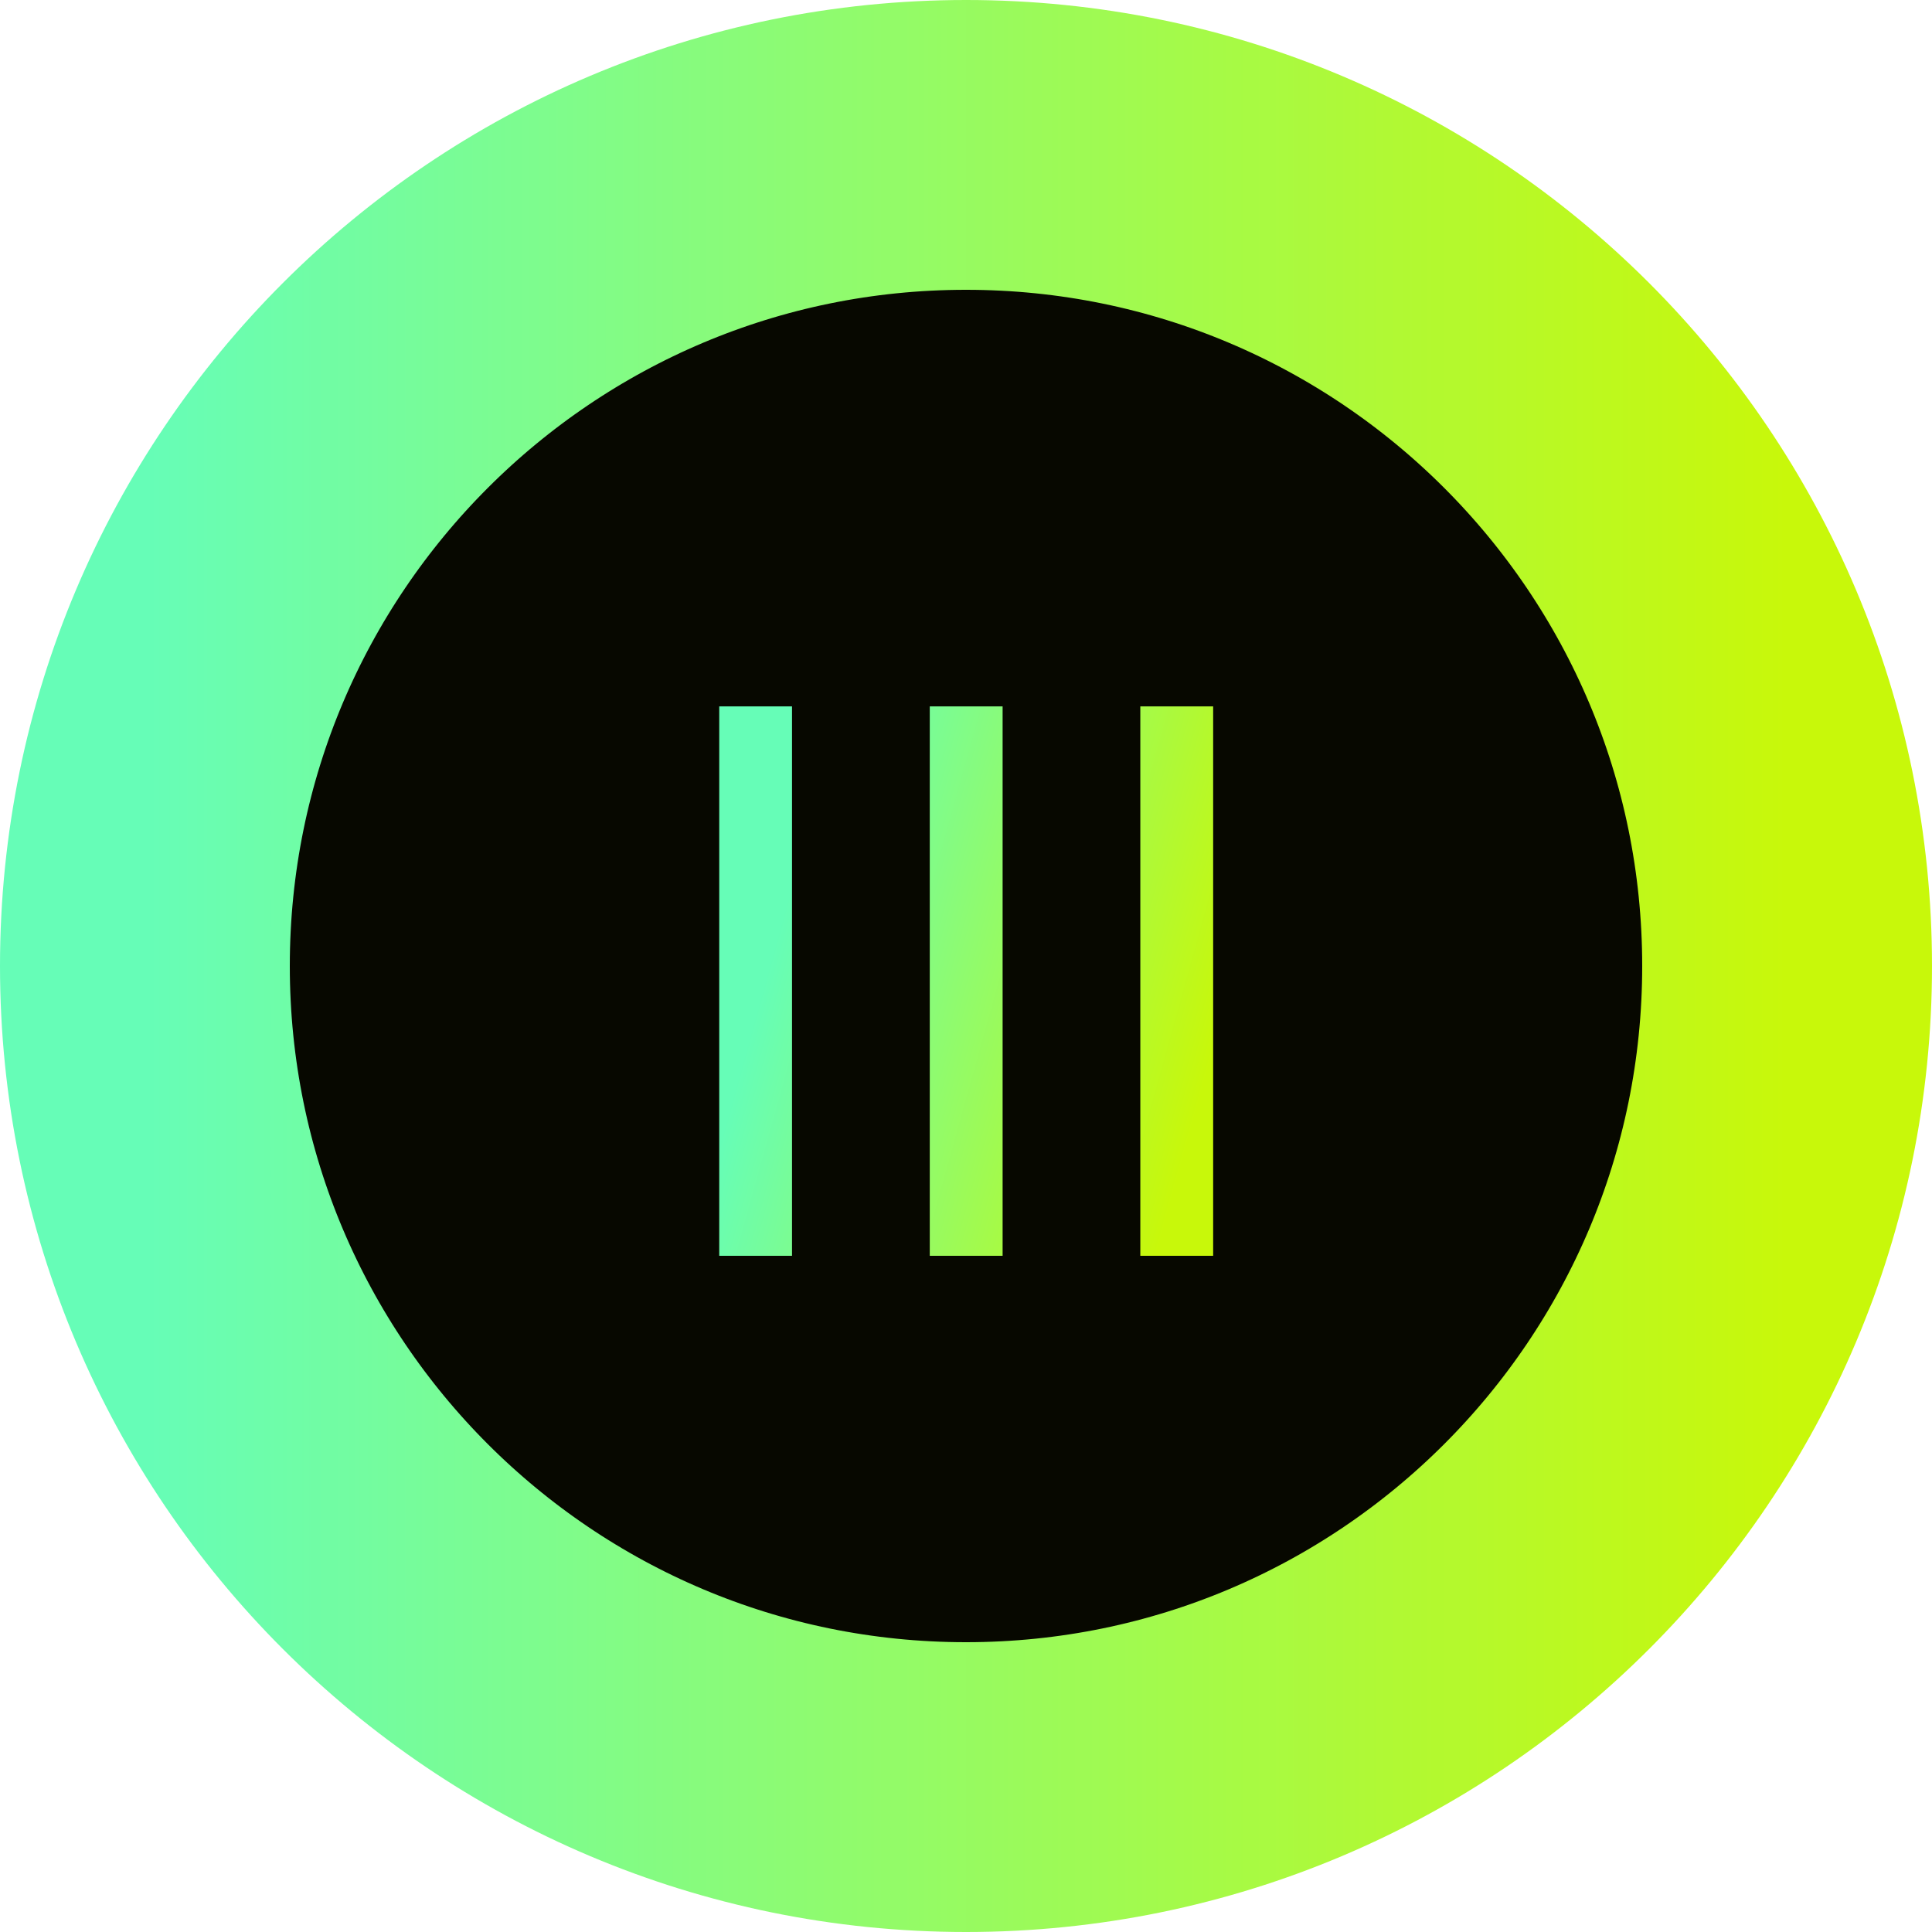
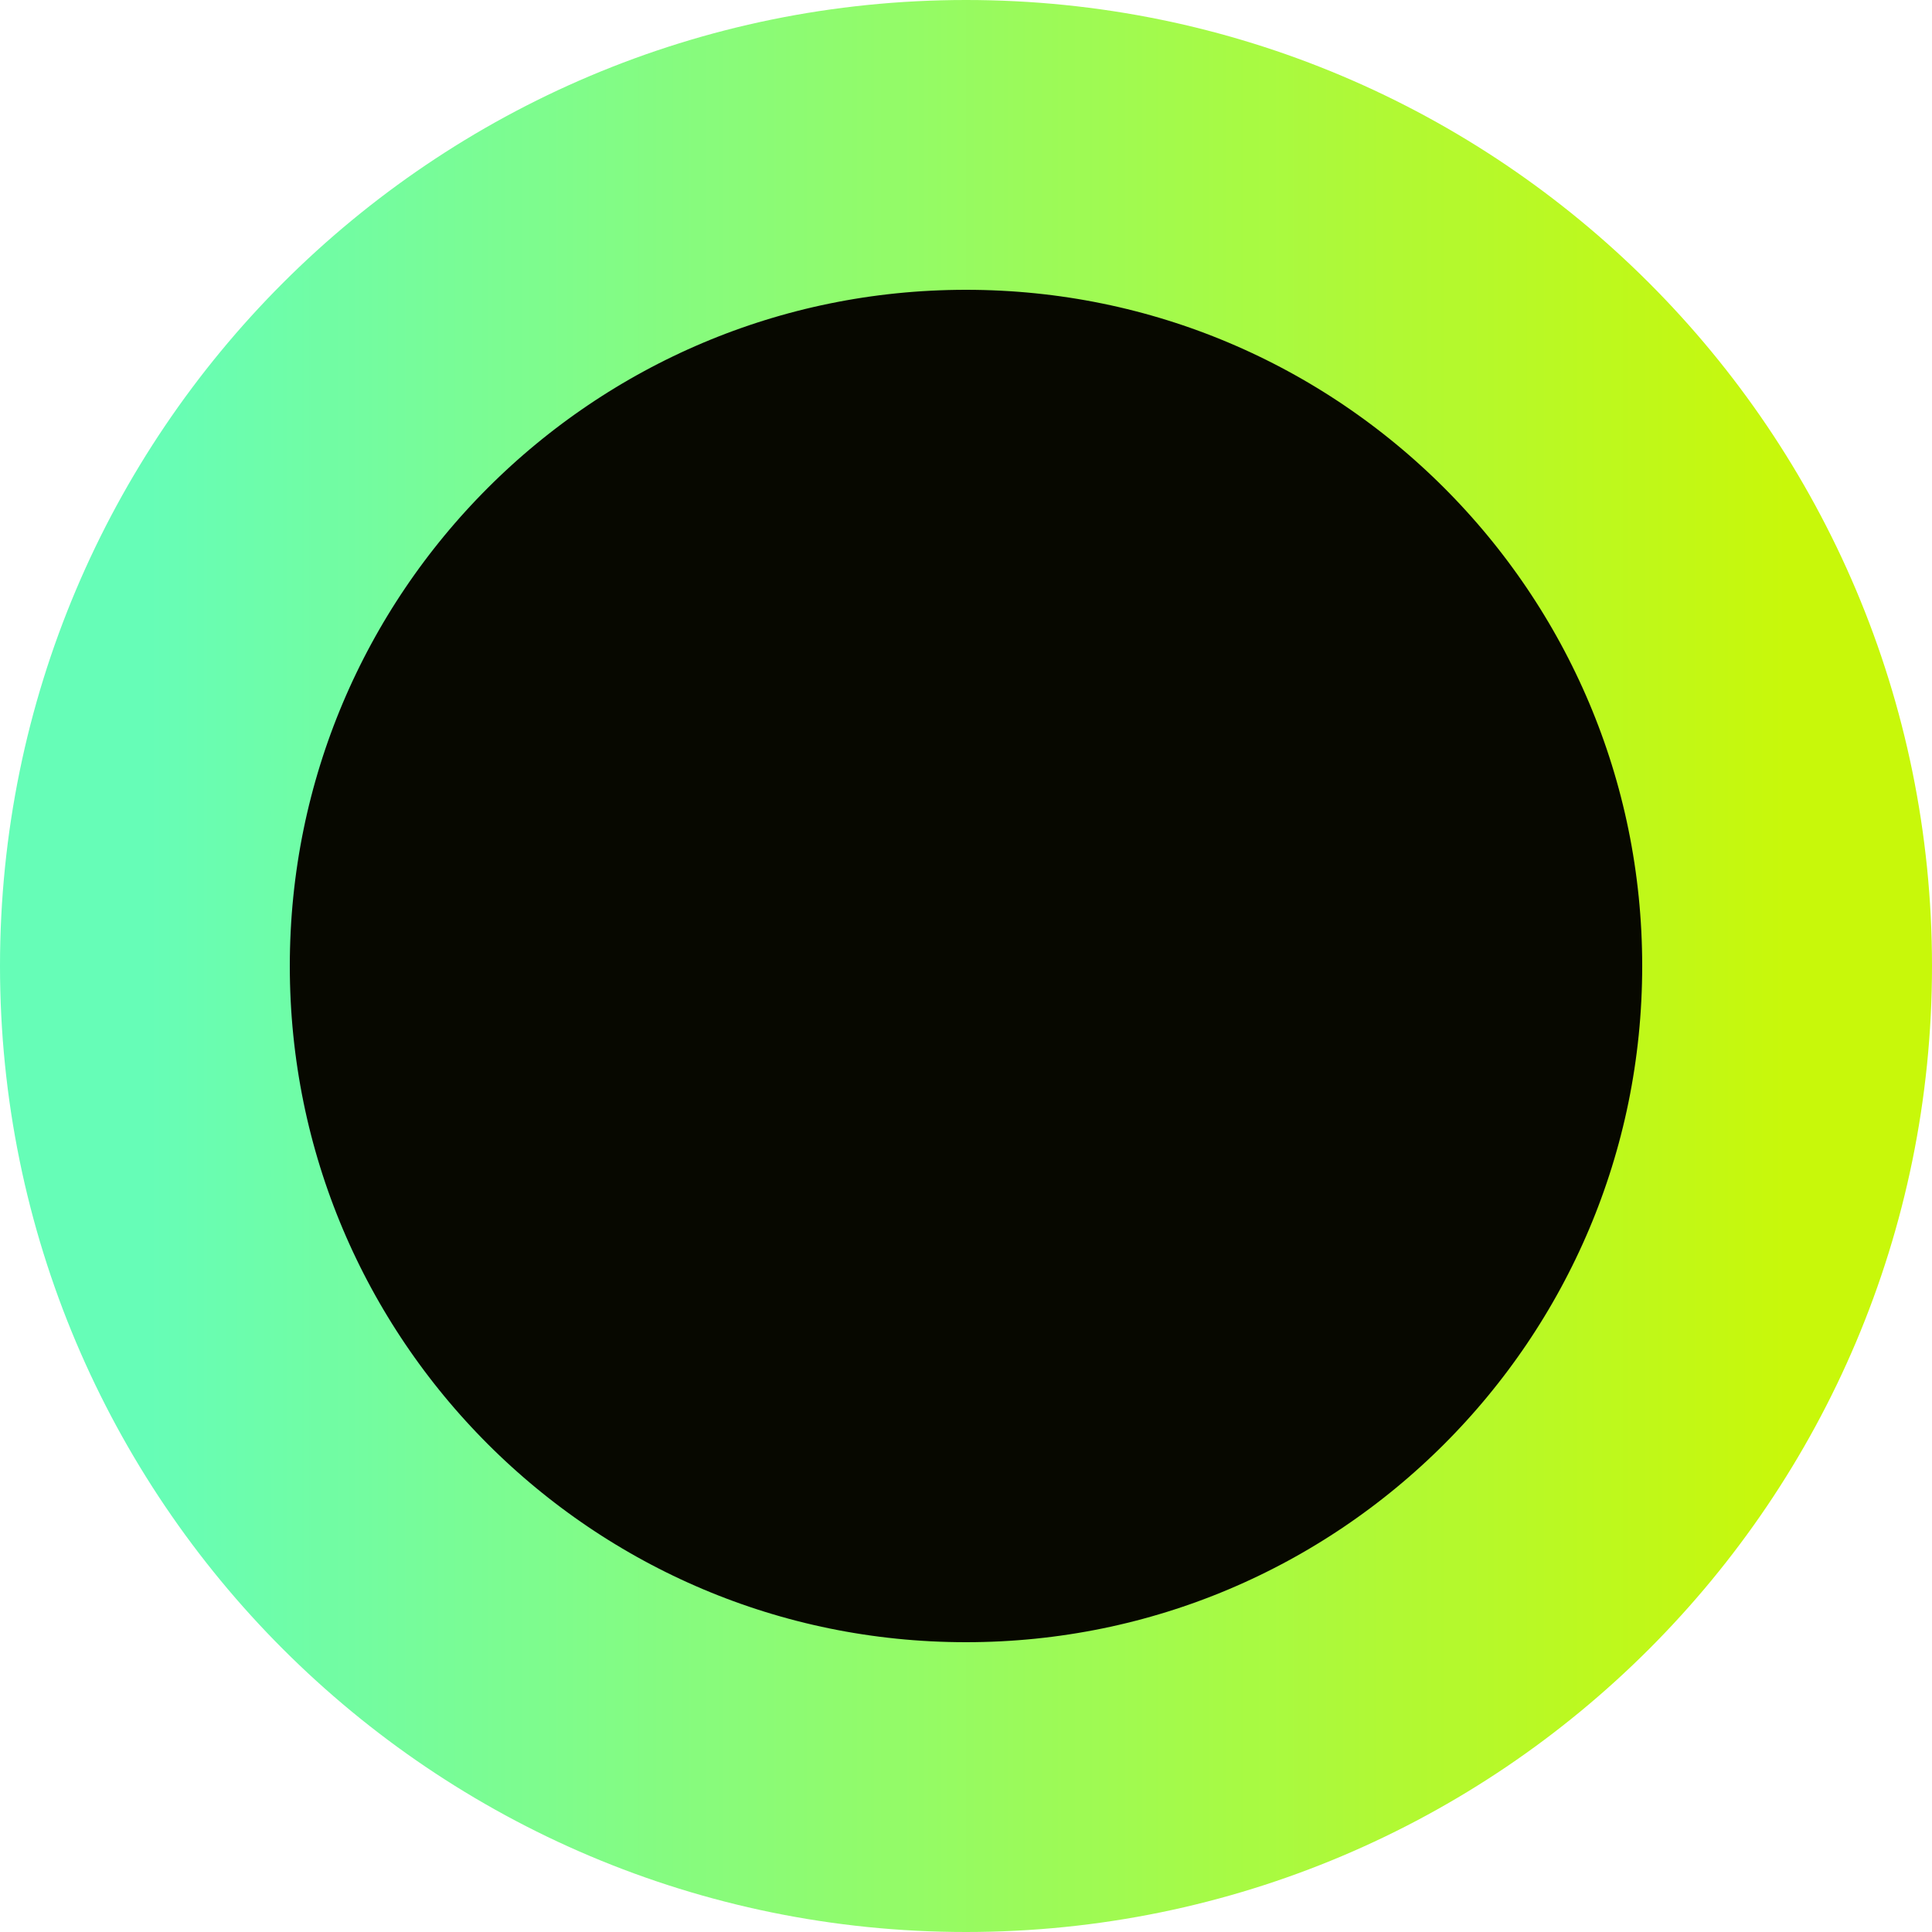
<svg xmlns="http://www.w3.org/2000/svg" width="40" height="40" viewBox="0 0 40 40" fill="none">
  <path d="M20 37C29.389 37 37 29.389 37 20C37 10.611 29.389 3 20 3C10.611 3 3 10.611 3 20C3 29.389 10.611 37 20 37Z" fill="#070800" stroke="url(#paint0_linear_557_324)" stroke-width="6" />
-   <path d="M16.398 14.625V26H14.891V14.625H16.398ZM20.758 14.625V26H19.25V14.625H20.758ZM25.117 14.625V26H23.609V14.625H25.117Z" fill="url(#paint1_linear_557_324)" />
  <defs>
    <linearGradient id="paint0_linear_557_324" x1="3" y1="20" x2="37" y2="20" gradientUnits="userSpaceOnUse">
      <stop stop-color="#66FDB7" />
      <stop offset="1" stop-color="#C8F80A" />
    </linearGradient>
    <linearGradient id="paint1_linear_557_324" x1="15.5" y1="21.5" x2="24.5" y2="24" gradientUnits="userSpaceOnUse">
      <stop stop-color="#66FDB7" />
      <stop offset="1" stop-color="#C8F80A" />
    </linearGradient>
  </defs>
</svg>